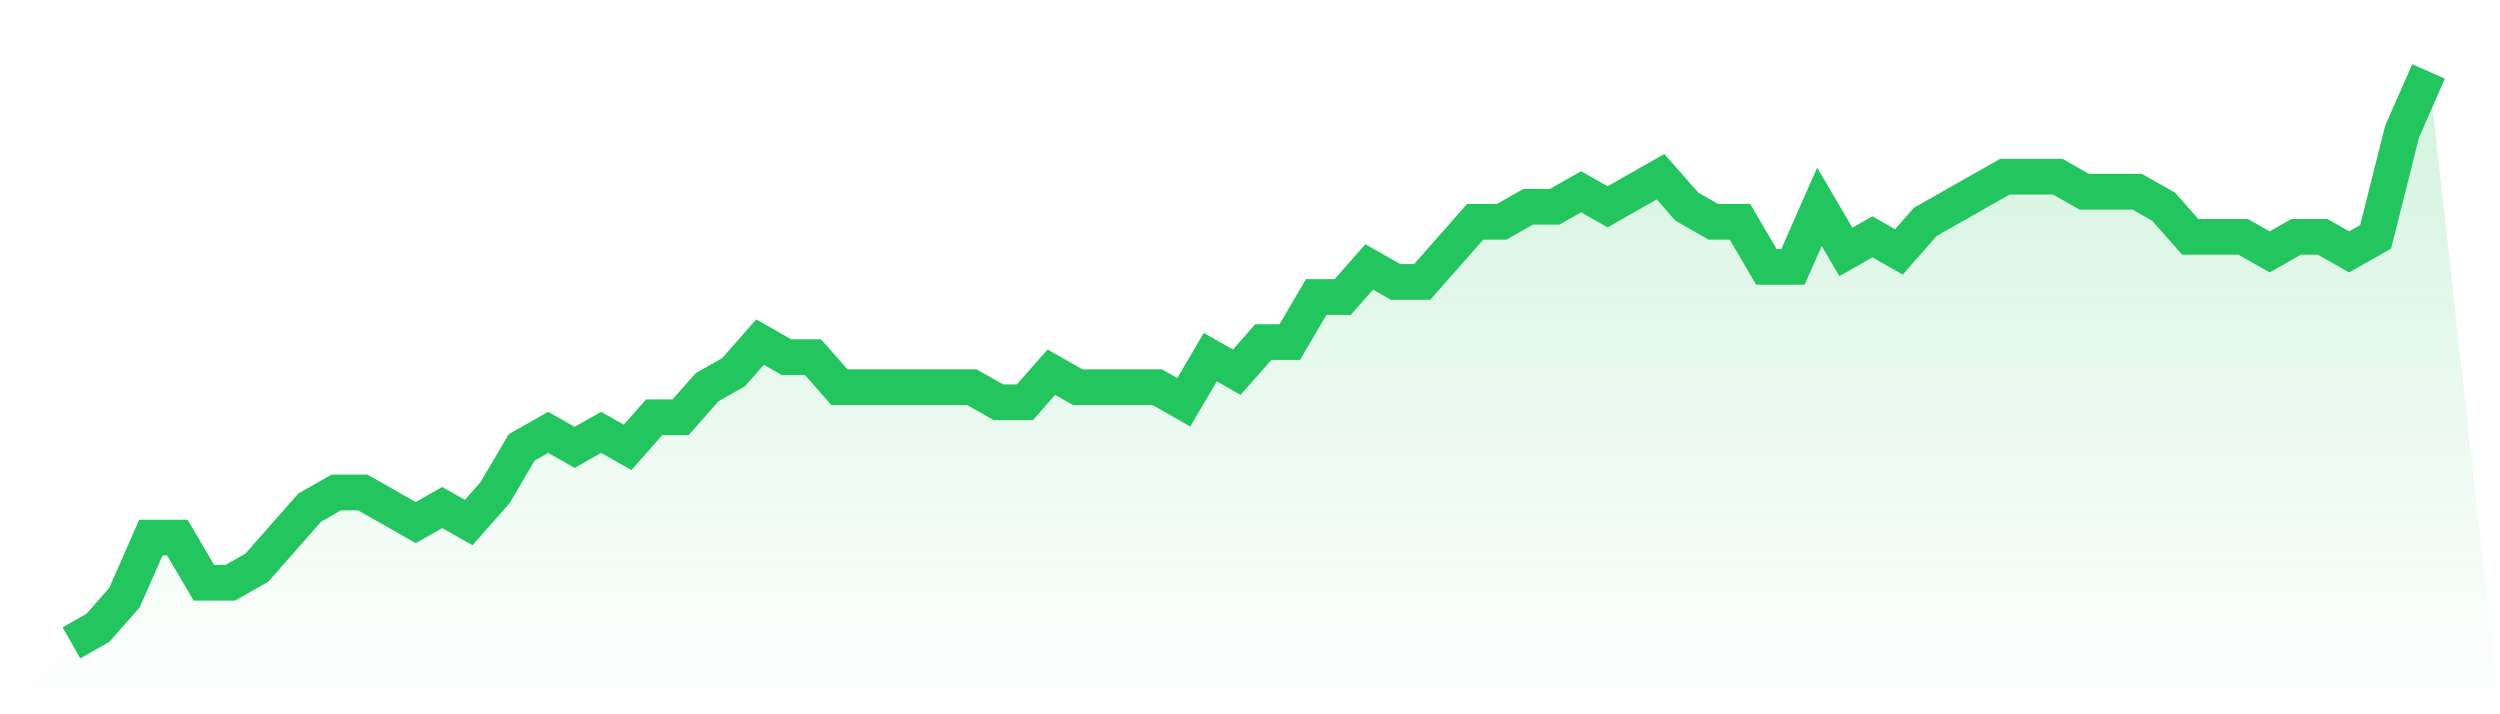
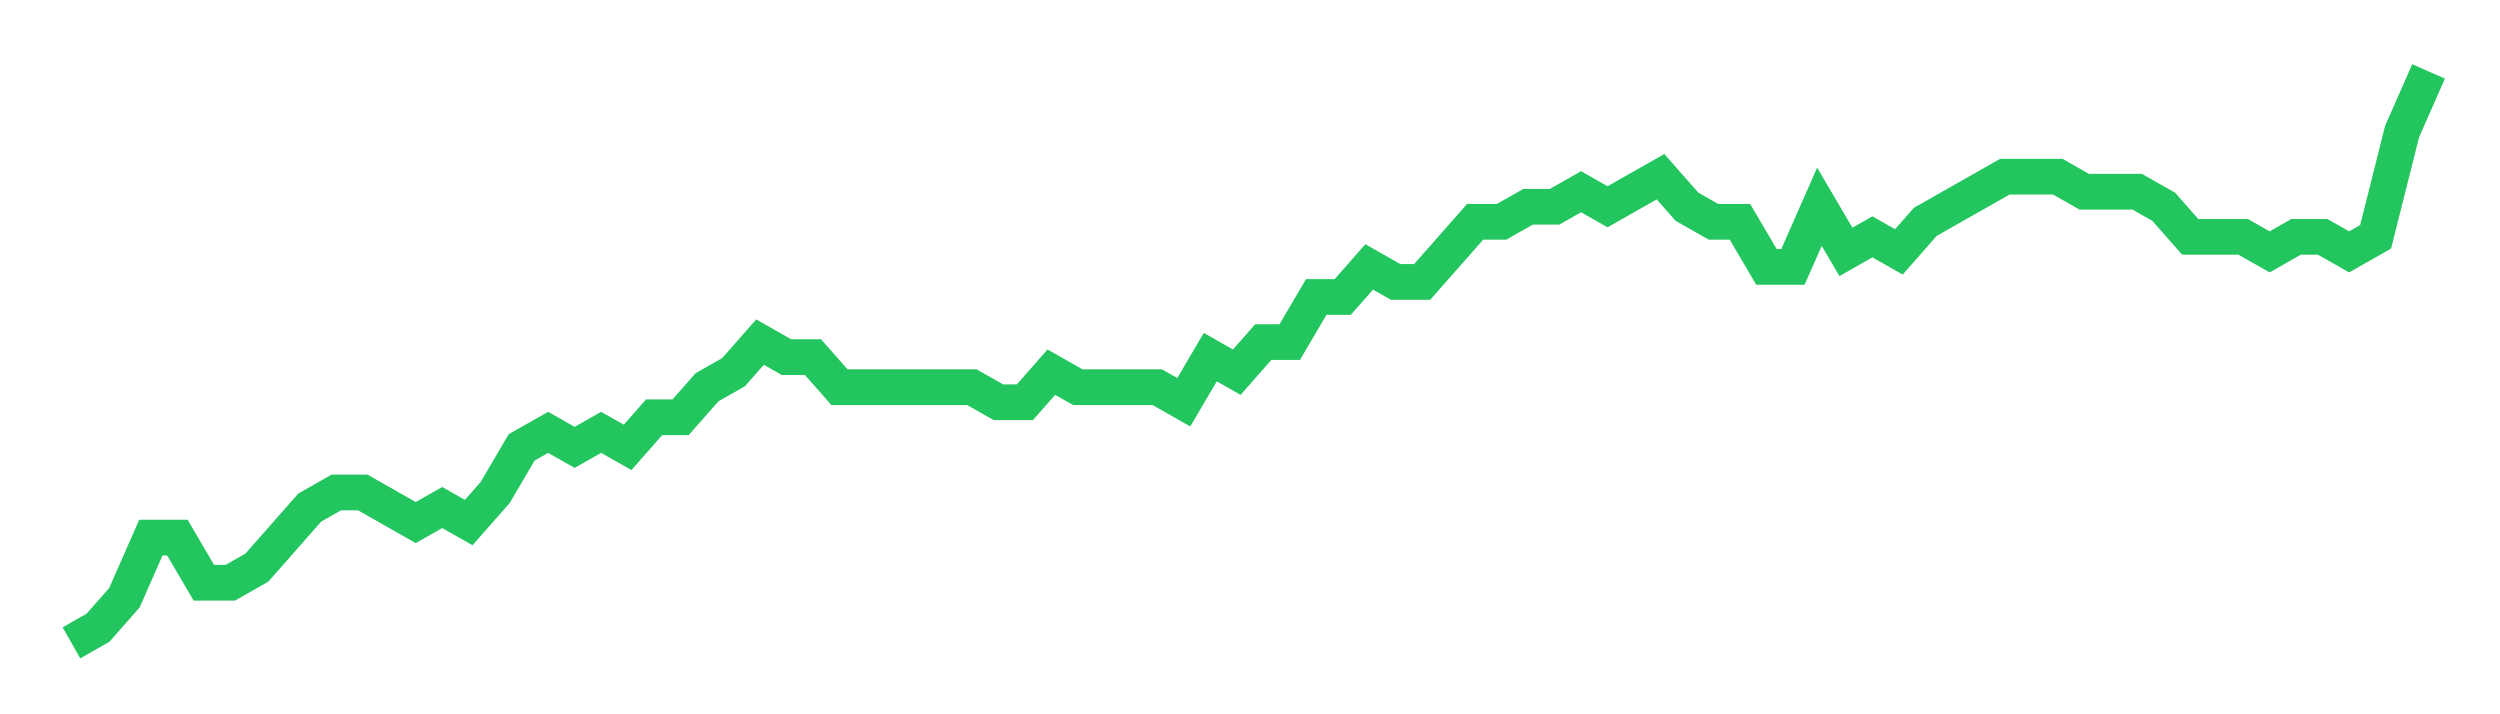
<svg xmlns="http://www.w3.org/2000/svg" viewBox="0 0 140 40">
  <defs>
    <linearGradient id="gradient" x1="0" x2="0" y1="0" y2="1">
      <stop offset="0%" stop-color="#22c55e" stop-opacity="0.2" />
      <stop offset="100%" stop-color="#22c55e" stop-opacity="0" />
    </linearGradient>
  </defs>
-   <path d="M4,36 L4,36 L5.483,35.158 L6.966,33.474 L8.449,30.105 L9.933,30.105 L11.416,32.632 L12.899,32.632 L14.382,31.789 L15.865,30.105 L17.348,28.421 L18.831,27.579 L20.315,27.579 L21.798,28.421 L23.281,29.263 L24.764,28.421 L26.247,29.263 L27.73,27.579 L29.213,25.053 L30.697,24.211 L32.18,25.053 L33.663,24.211 L35.146,25.053 L36.629,23.368 L38.112,23.368 L39.596,21.684 L41.079,20.842 L42.562,19.158 L44.045,20 L45.528,20 L47.011,21.684 L48.494,21.684 L49.978,21.684 L51.461,21.684 L52.944,21.684 L54.427,21.684 L55.91,22.526 L57.393,22.526 L58.876,20.842 L60.36,21.684 L61.843,21.684 L63.326,21.684 L64.809,21.684 L66.292,22.526 L67.775,20 L69.258,20.842 L70.742,19.158 L72.225,19.158 L73.708,16.632 L75.191,16.632 L76.674,14.947 L78.157,15.789 L79.64,15.789 L81.124,14.105 L82.607,12.421 L84.09,12.421 L85.573,11.579 L87.056,11.579 L88.539,10.737 L90.022,11.579 L91.506,10.737 L92.989,9.895 L94.472,11.579 L95.955,12.421 L97.438,12.421 L98.921,14.947 L100.404,14.947 L101.888,11.579 L103.371,14.105 L104.854,13.263 L106.337,14.105 L107.82,12.421 L109.303,11.579 L110.787,10.737 L112.27,9.895 L113.753,9.895 L115.236,9.895 L116.719,10.737 L118.202,10.737 L119.685,10.737 L121.169,11.579 L122.652,13.263 L124.135,13.263 L125.618,13.263 L127.101,14.105 L128.584,13.263 L130.067,13.263 L131.551,14.105 L133.034,13.263 L134.517,7.368 L136,4 L140,40 L0,40 z" fill="url(#gradient)" />
  <path d="M4,36 L4,36 L5.483,35.158 L6.966,33.474 L8.449,30.105 L9.933,30.105 L11.416,32.632 L12.899,32.632 L14.382,31.789 L15.865,30.105 L17.348,28.421 L18.831,27.579 L20.315,27.579 L21.798,28.421 L23.281,29.263 L24.764,28.421 L26.247,29.263 L27.73,27.579 L29.213,25.053 L30.697,24.211 L32.18,25.053 L33.663,24.211 L35.146,25.053 L36.629,23.368 L38.112,23.368 L39.596,21.684 L41.079,20.842 L42.562,19.158 L44.045,20 L45.528,20 L47.011,21.684 L48.494,21.684 L49.978,21.684 L51.461,21.684 L52.944,21.684 L54.427,21.684 L55.91,22.526 L57.393,22.526 L58.876,20.842 L60.36,21.684 L61.843,21.684 L63.326,21.684 L64.809,21.684 L66.292,22.526 L67.775,20 L69.258,20.842 L70.742,19.158 L72.225,19.158 L73.708,16.632 L75.191,16.632 L76.674,14.947 L78.157,15.789 L79.64,15.789 L81.124,14.105 L82.607,12.421 L84.09,12.421 L85.573,11.579 L87.056,11.579 L88.539,10.737 L90.022,11.579 L91.506,10.737 L92.989,9.895 L94.472,11.579 L95.955,12.421 L97.438,12.421 L98.921,14.947 L100.404,14.947 L101.888,11.579 L103.371,14.105 L104.854,13.263 L106.337,14.105 L107.82,12.421 L109.303,11.579 L110.787,10.737 L112.27,9.895 L113.753,9.895 L115.236,9.895 L116.719,10.737 L118.202,10.737 L119.685,10.737 L121.169,11.579 L122.652,13.263 L124.135,13.263 L125.618,13.263 L127.101,14.105 L128.584,13.263 L130.067,13.263 L131.551,14.105 L133.034,13.263 L134.517,7.368 L136,4" fill="none" stroke="#22c55e" stroke-width="2" />
</svg>